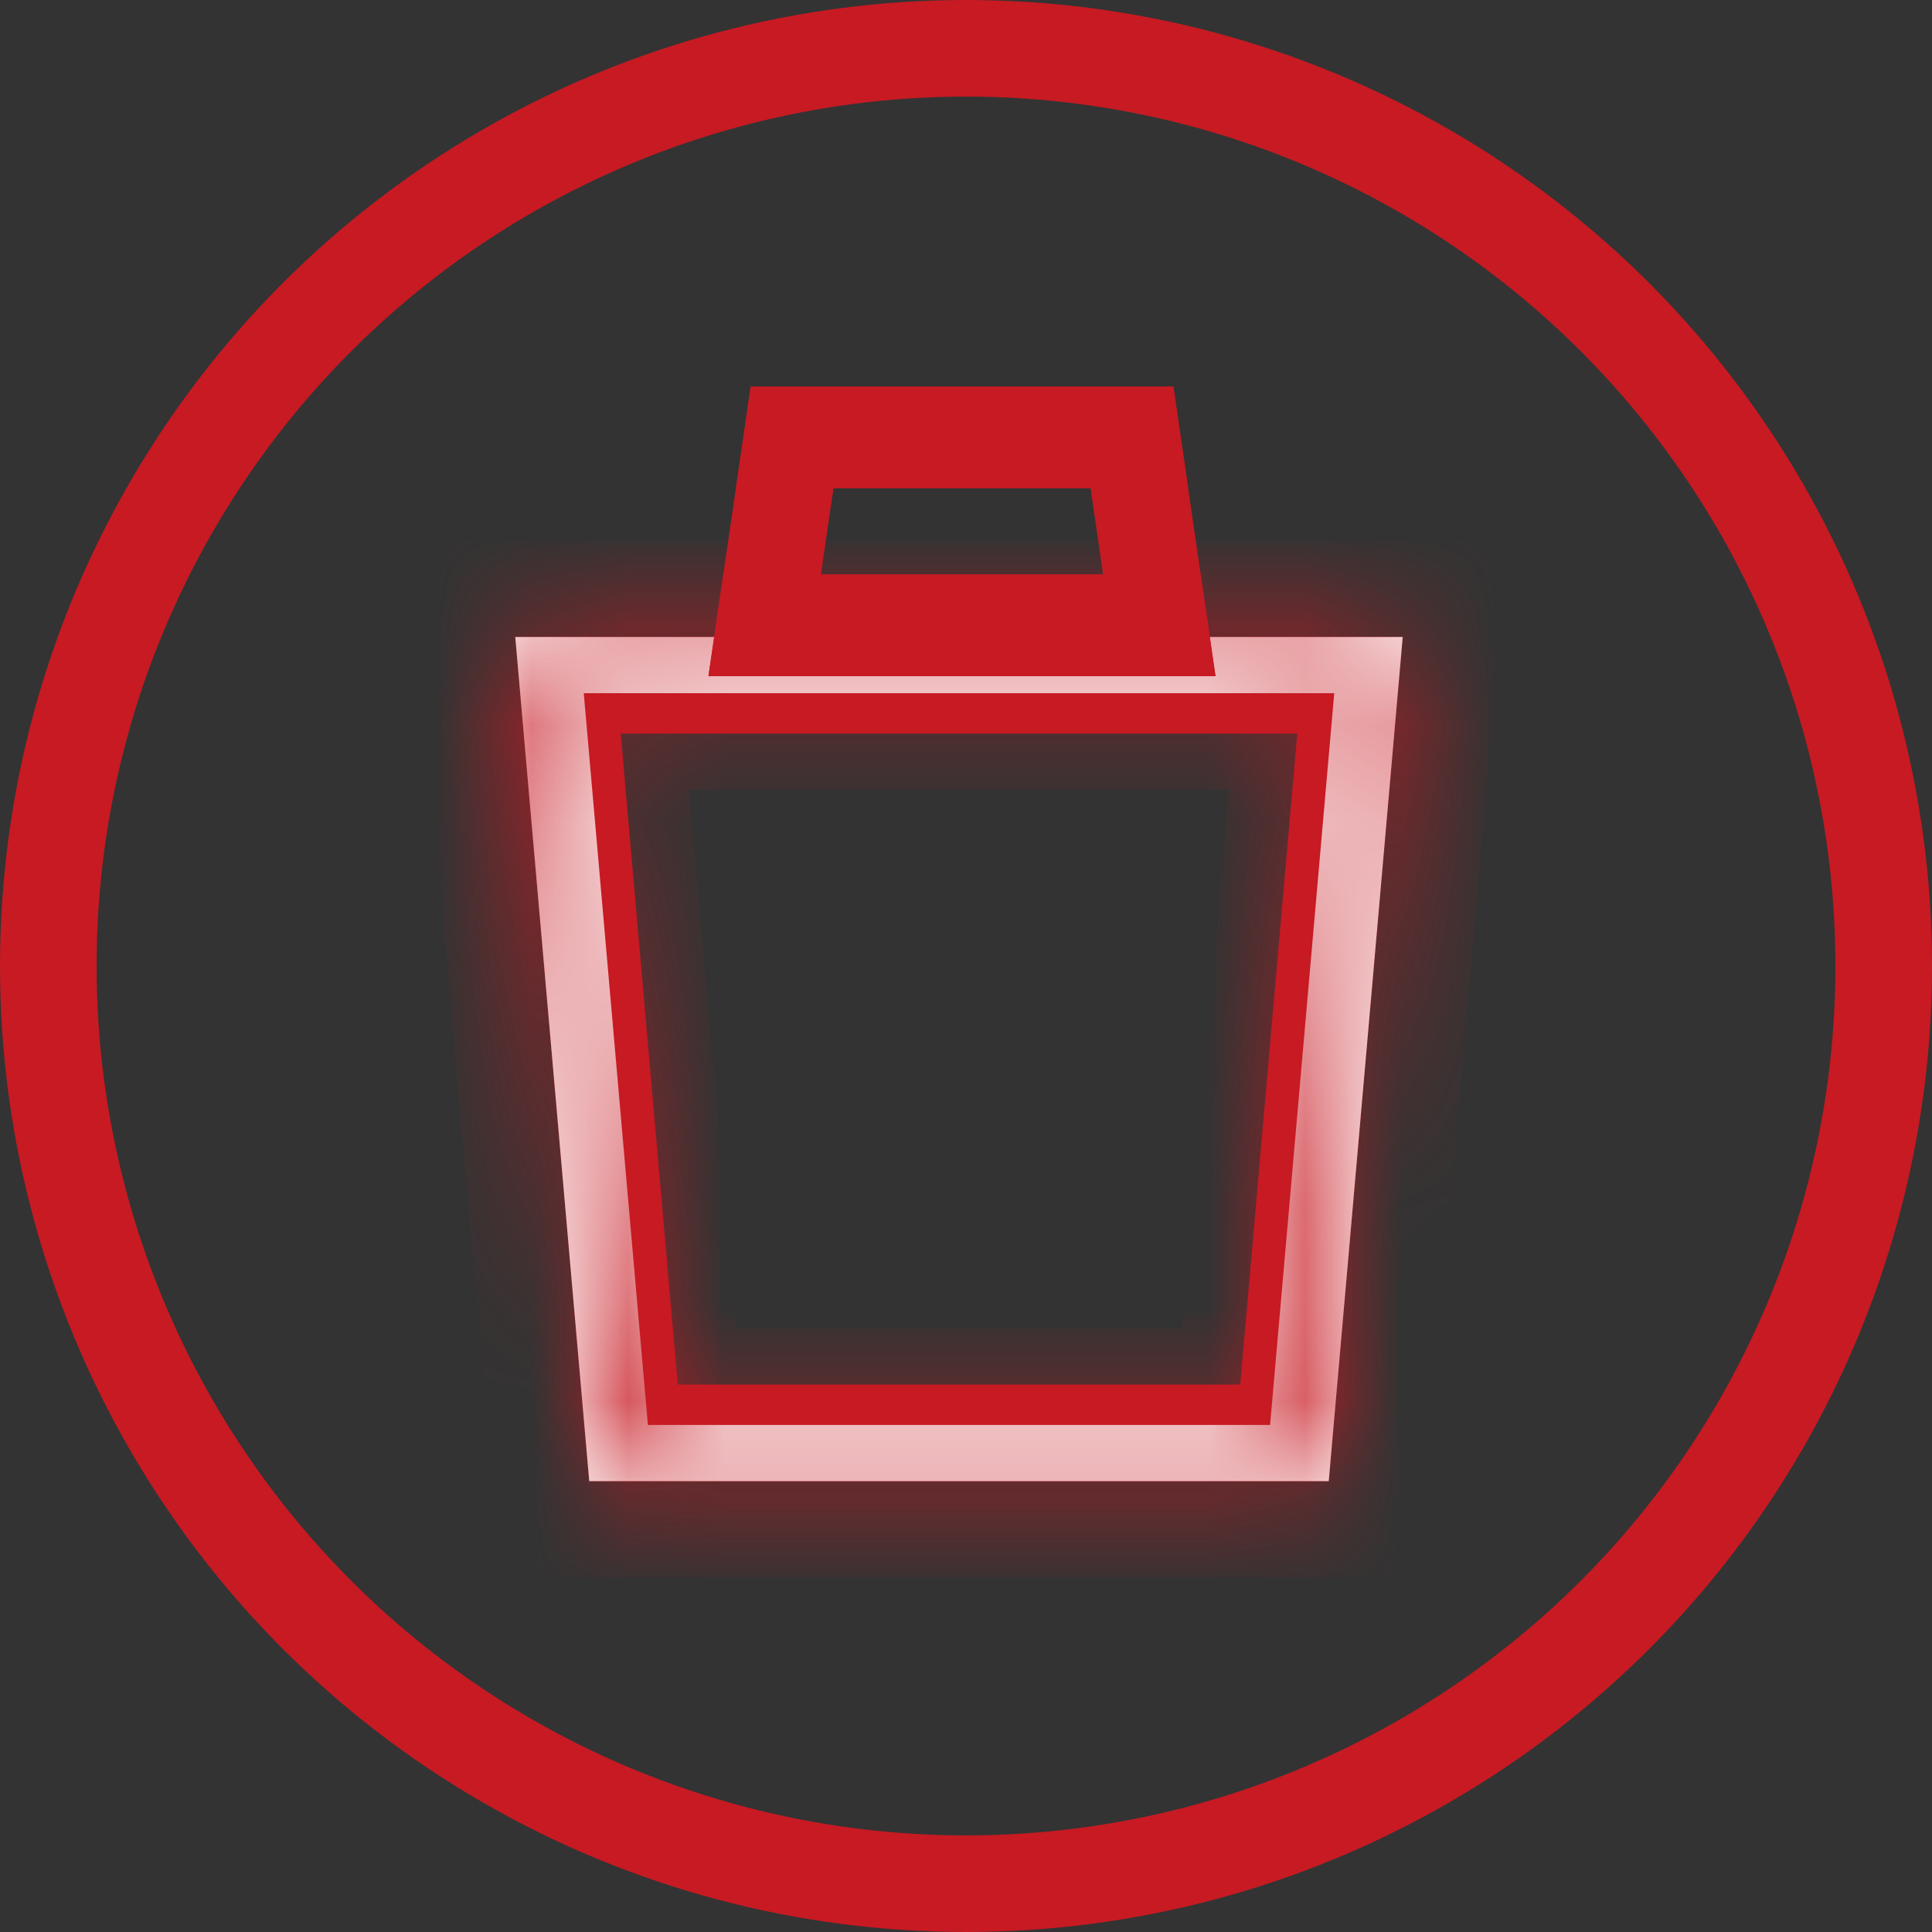
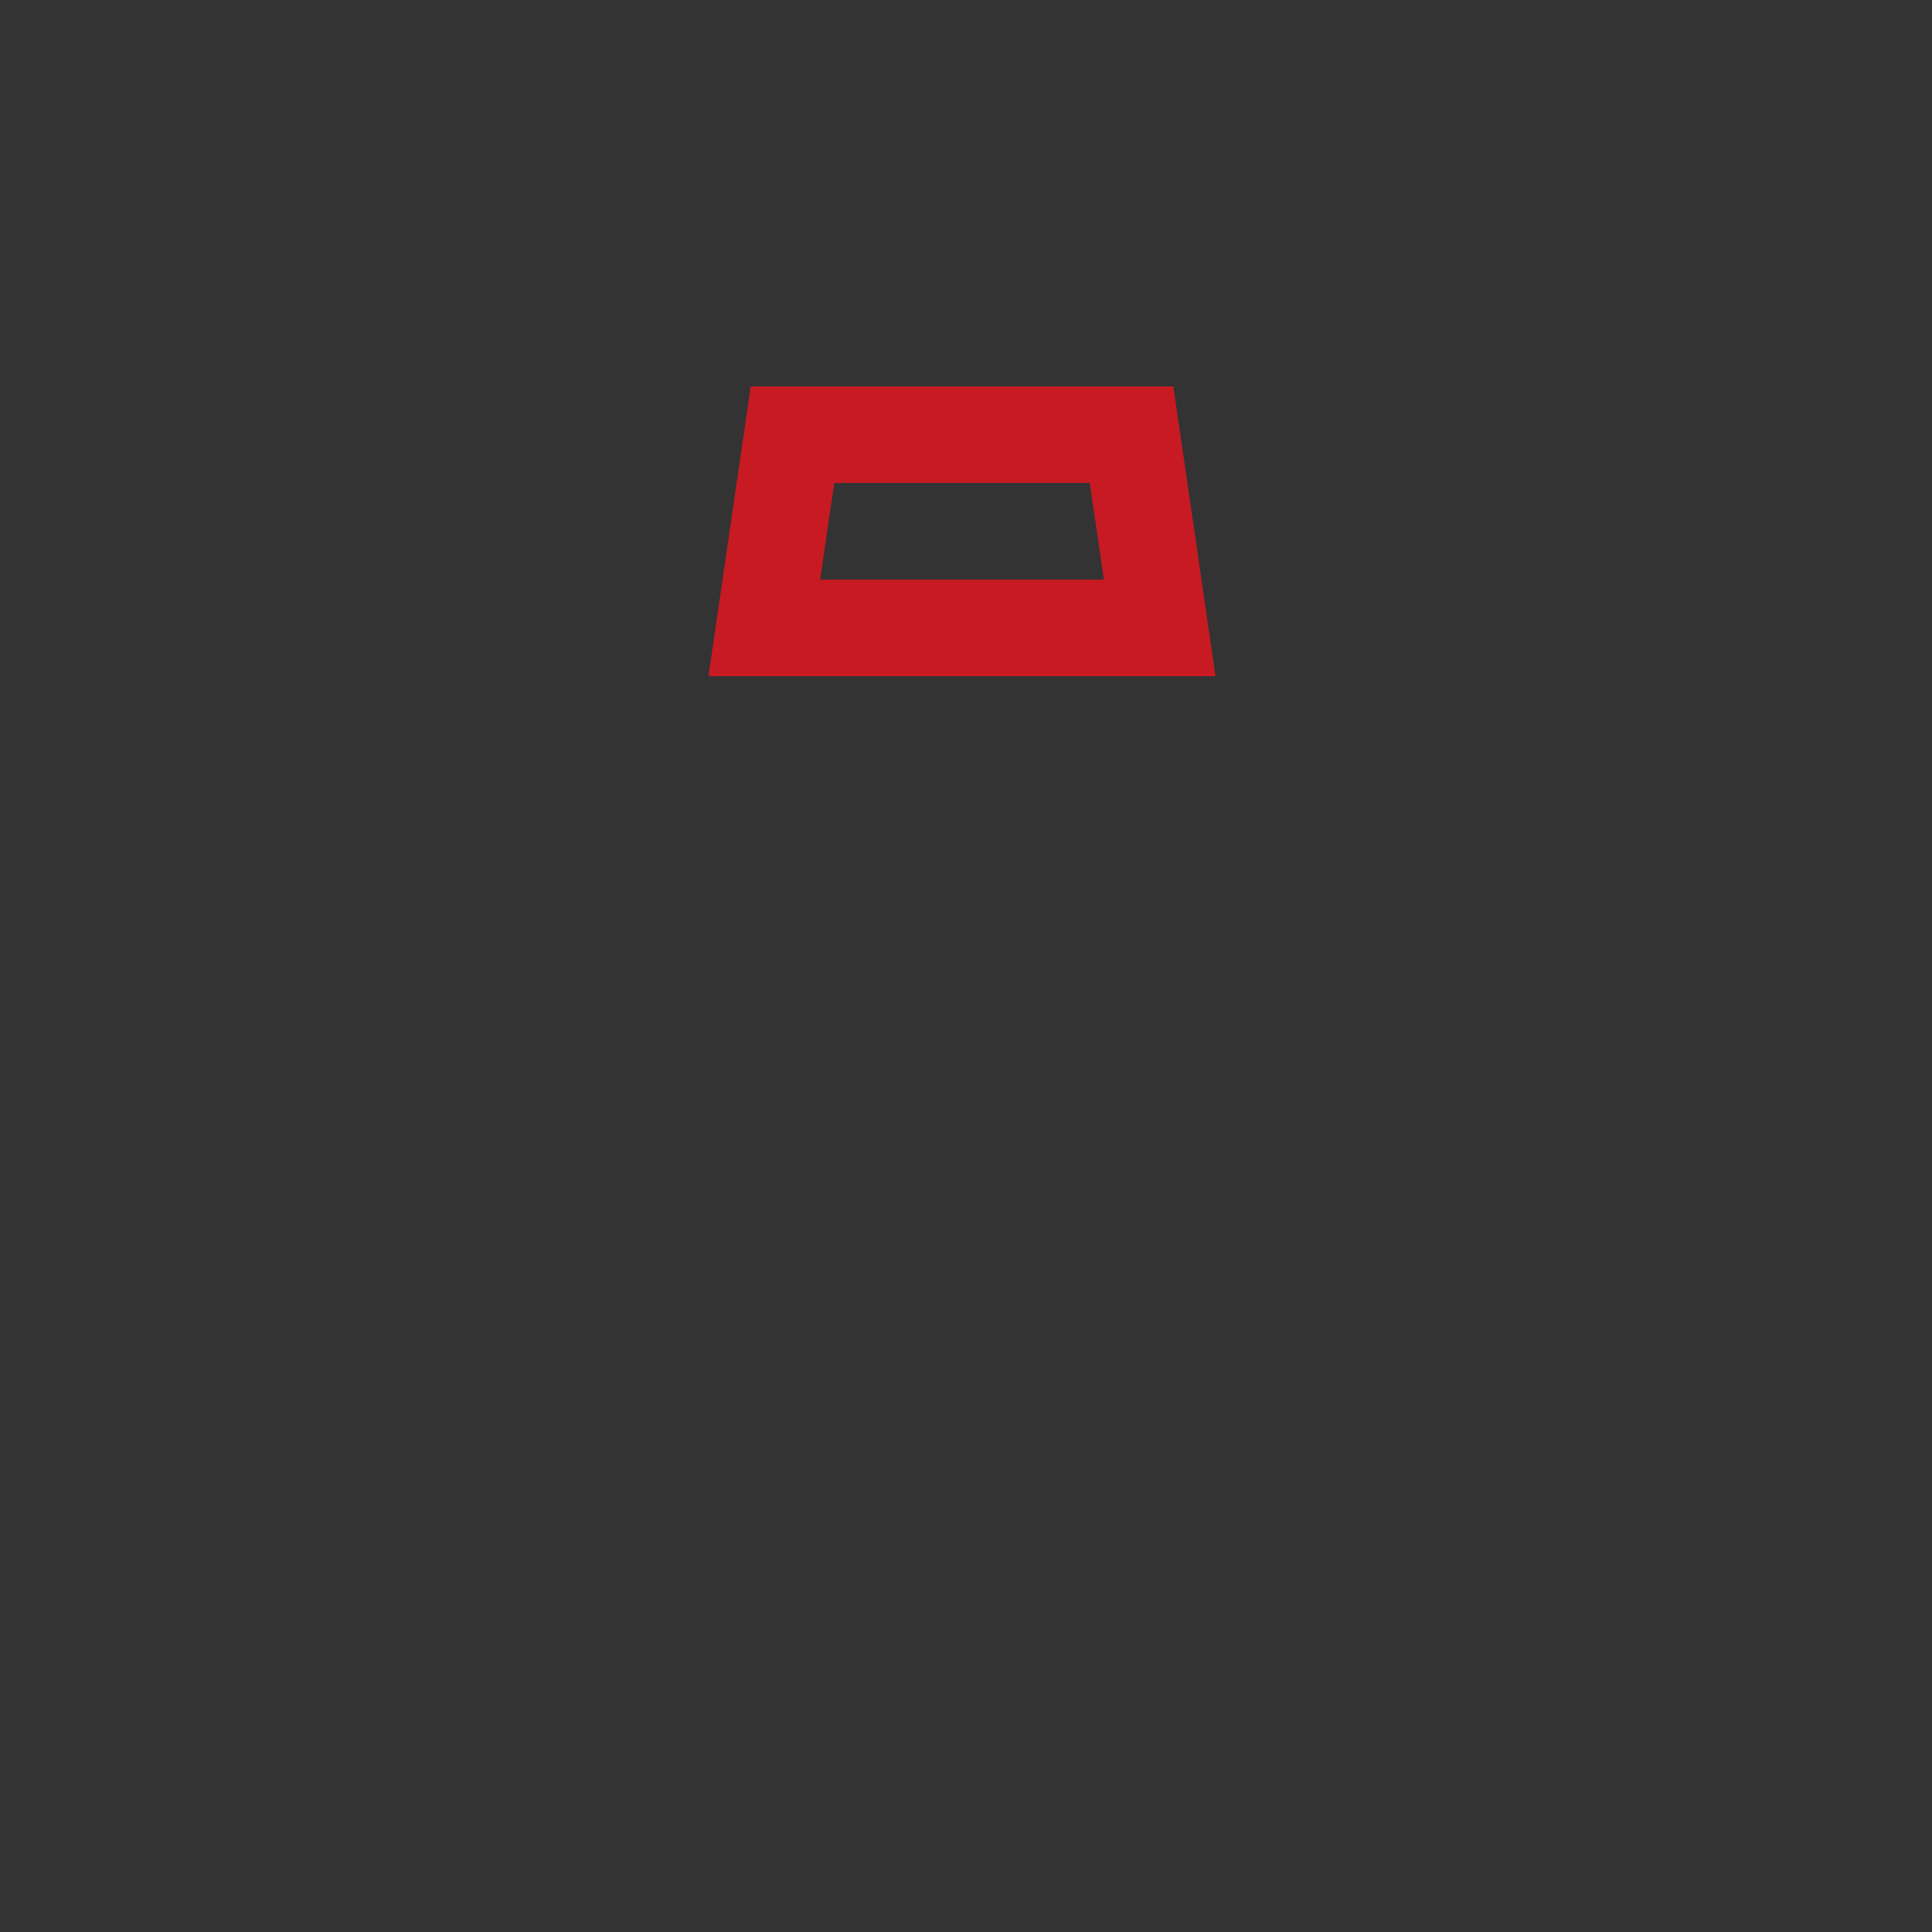
<svg xmlns="http://www.w3.org/2000/svg" width="20" height="20" viewBox="0 0 20 20" fill="none">
  <rect x="0" y="0" width="20" height="20" fill="#333333" stroke="none" />
-   <circle cx="10" cy="10" r="9.5" stroke="#C71A23" />
-   <path d="M6.558 14.833L5.88 7.094H13.975L13.297 14.833H6.558Z" stroke="#C71A23" />
  <mask id="path-3-inside-1_806_3223" fill="white">
    <path d="M6.043 7.176L6.707 14.751H13.148L13.812 7.176H6.043ZM5.334 6.594H14.521L13.755 15.333H6.1L5.334 6.594Z" />
  </mask>
-   <path d="M6.043 7.176L6.707 14.751H13.148L13.812 7.176H6.043ZM5.334 6.594H14.521L13.755 15.333H6.1L5.334 6.594Z" fill="white" />
-   <path d="M6.043 7.176V6.176H4.952L5.047 7.264L6.043 7.176ZM6.707 14.751L5.711 14.838L5.79 15.751H6.707V14.751ZM13.148 14.751V15.751H14.065L14.144 14.838L13.148 14.751ZM13.812 7.176L14.808 7.264L14.903 6.176H13.812V7.176ZM5.334 6.594V5.594H4.243L4.338 6.681L5.334 6.594ZM14.521 6.594L15.517 6.681L15.612 5.594H14.521V6.594ZM13.755 15.333V16.333H14.672L14.752 15.421L13.755 15.333ZM6.1 15.333L5.103 15.421L5.183 16.333H6.1V15.333ZM5.047 7.264L5.711 14.838L7.703 14.663L7.039 7.089L5.047 7.264ZM6.707 15.751H13.148V13.751H6.707V15.751ZM14.144 14.838L14.808 7.264L12.816 7.089L12.152 14.663L14.144 14.838ZM13.812 6.176H6.043V8.176H13.812V6.176ZM5.334 7.594H14.521V5.594H5.334V7.594ZM13.525 6.506L12.759 15.246L14.752 15.421L15.517 6.681L13.525 6.506ZM13.755 14.333H6.1V16.333H13.755V14.333ZM7.096 15.246L6.33 6.506L4.338 6.681L5.103 15.421L7.096 15.246Z" fill="#C71A23" mask="url(#path-3-inside-1_806_3223)" />
  <path d="M12.005 6.5H7.912L8.204 4.5H11.714L12.005 6.5Z" stroke="#C71A23" />
-   <path d="M11.756 6.445H11.997L12.005 6.5H7.912L7.92 6.445H8.162H11.756ZM8.292 4.555H8.196L8.204 4.5H11.714L11.722 4.555H11.626H8.292Z" fill="white" stroke="#C71A23" />
</svg>